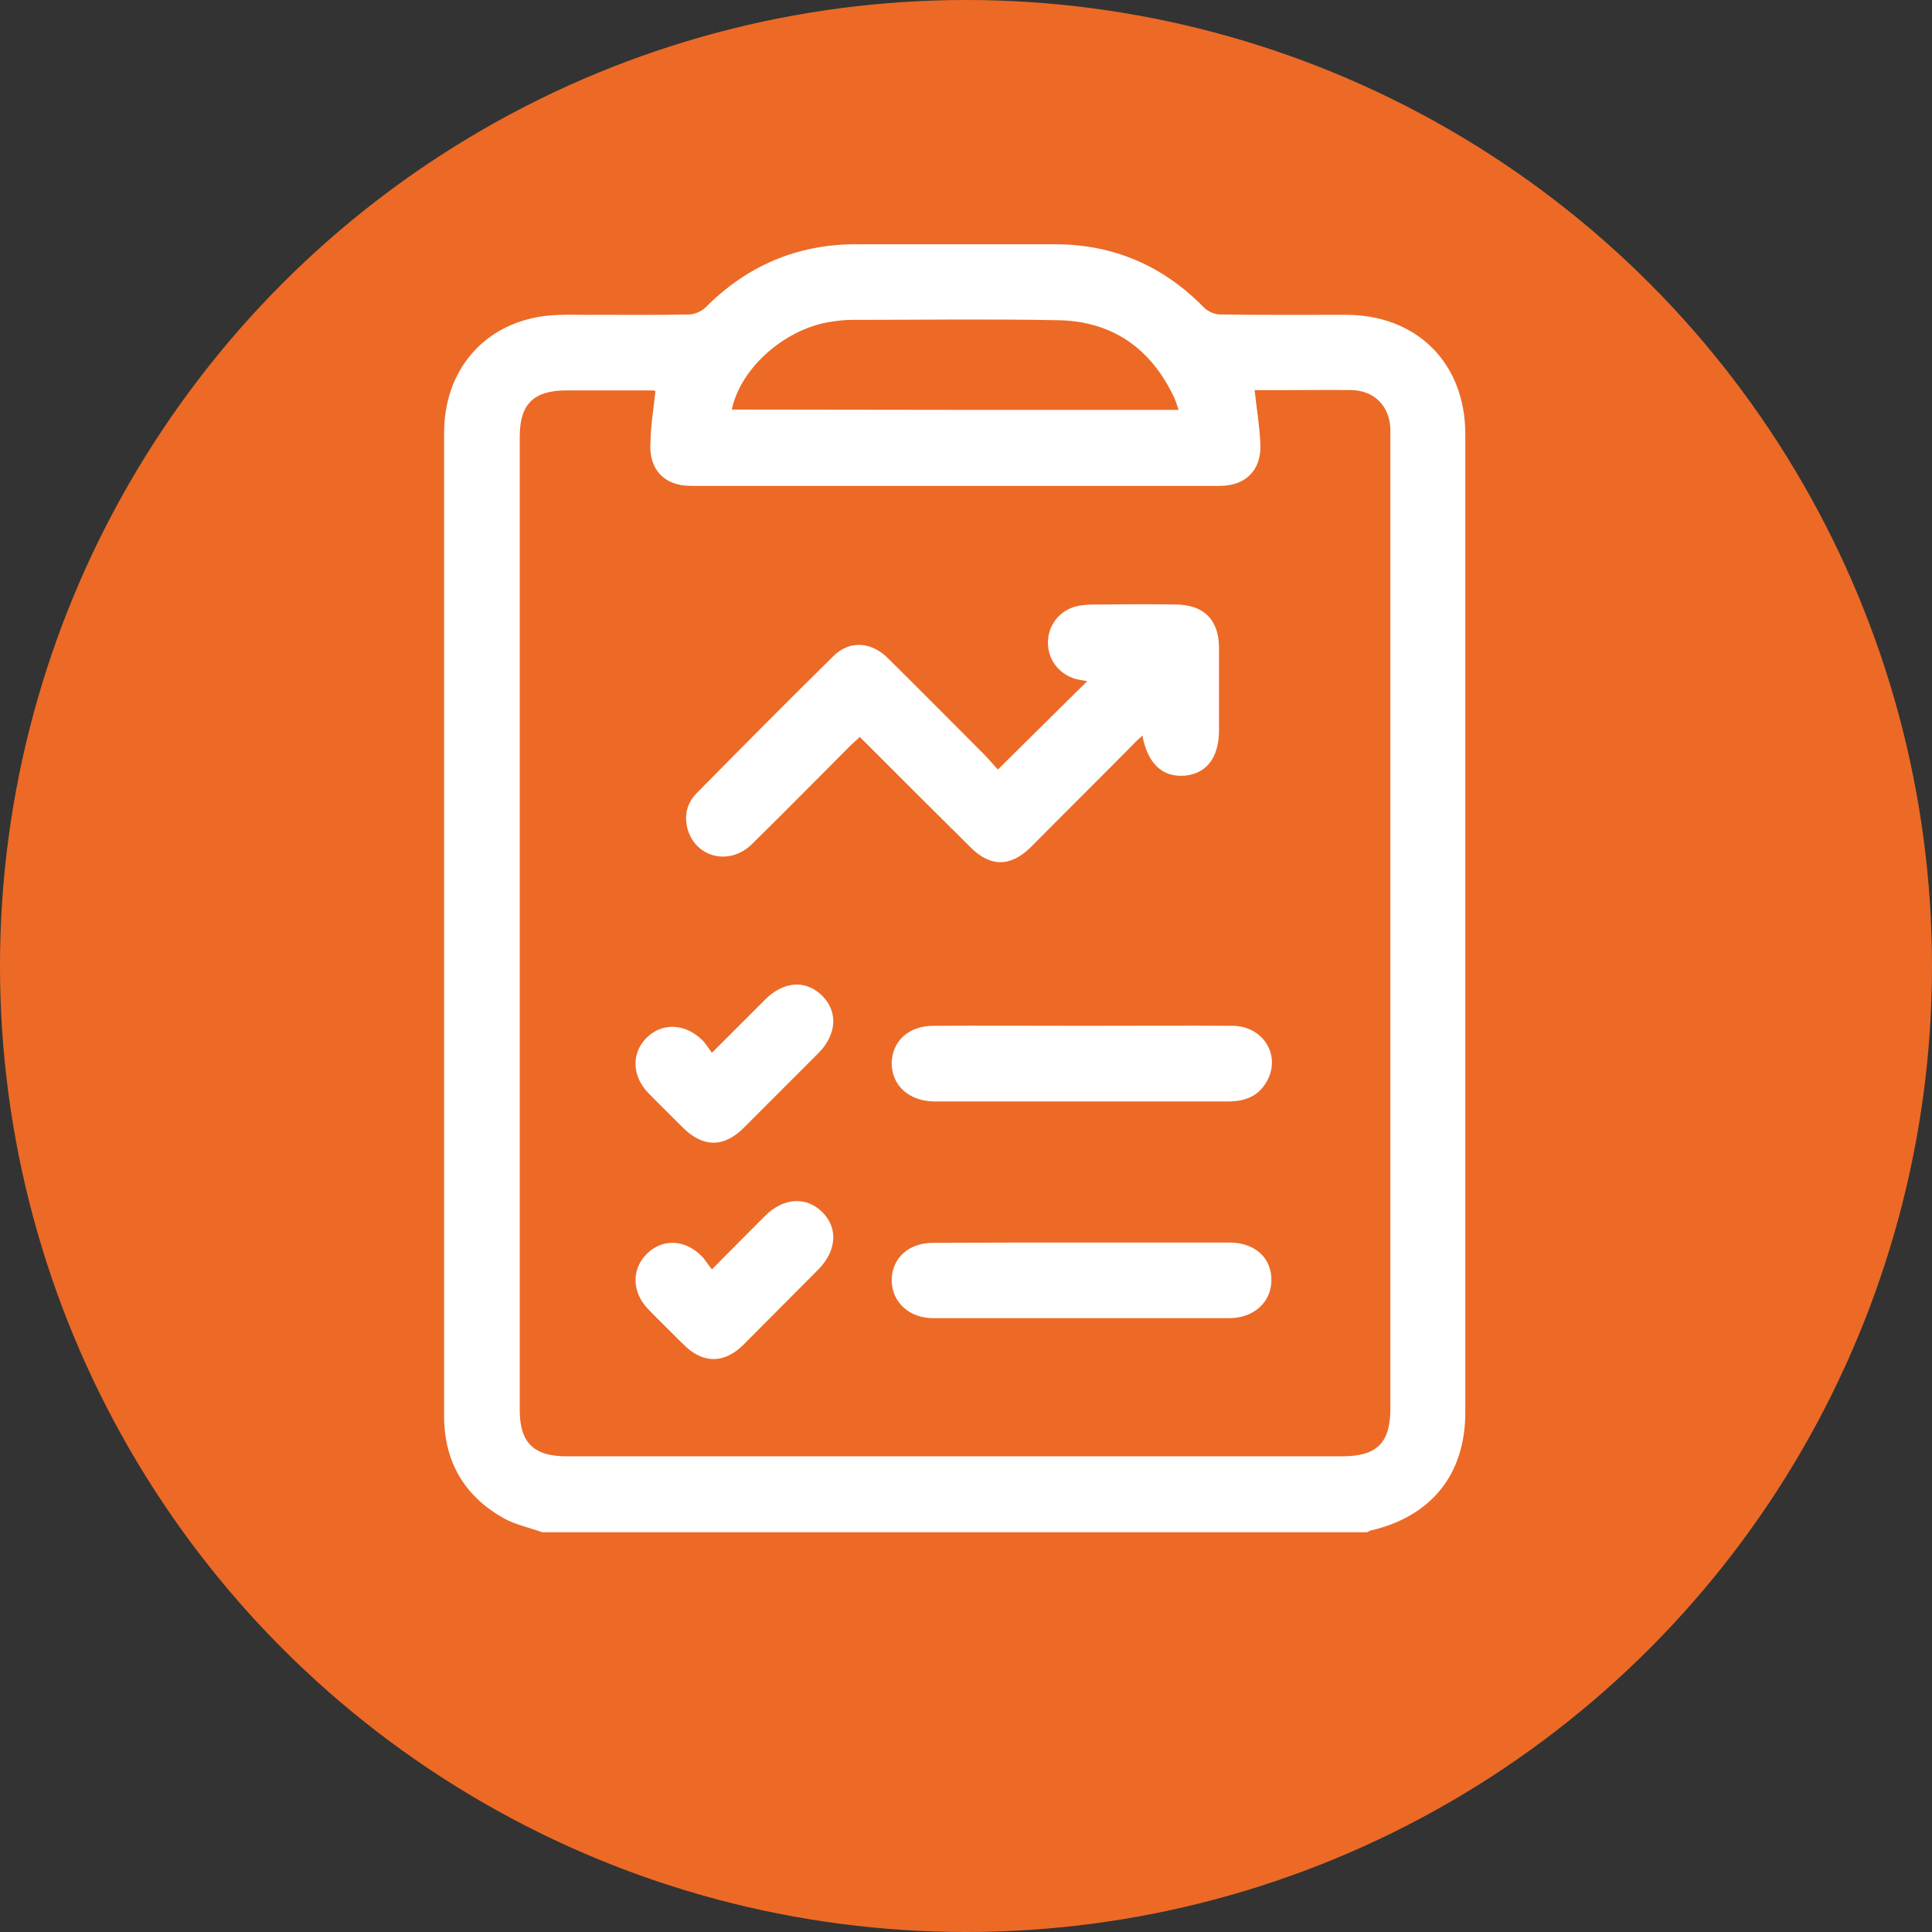
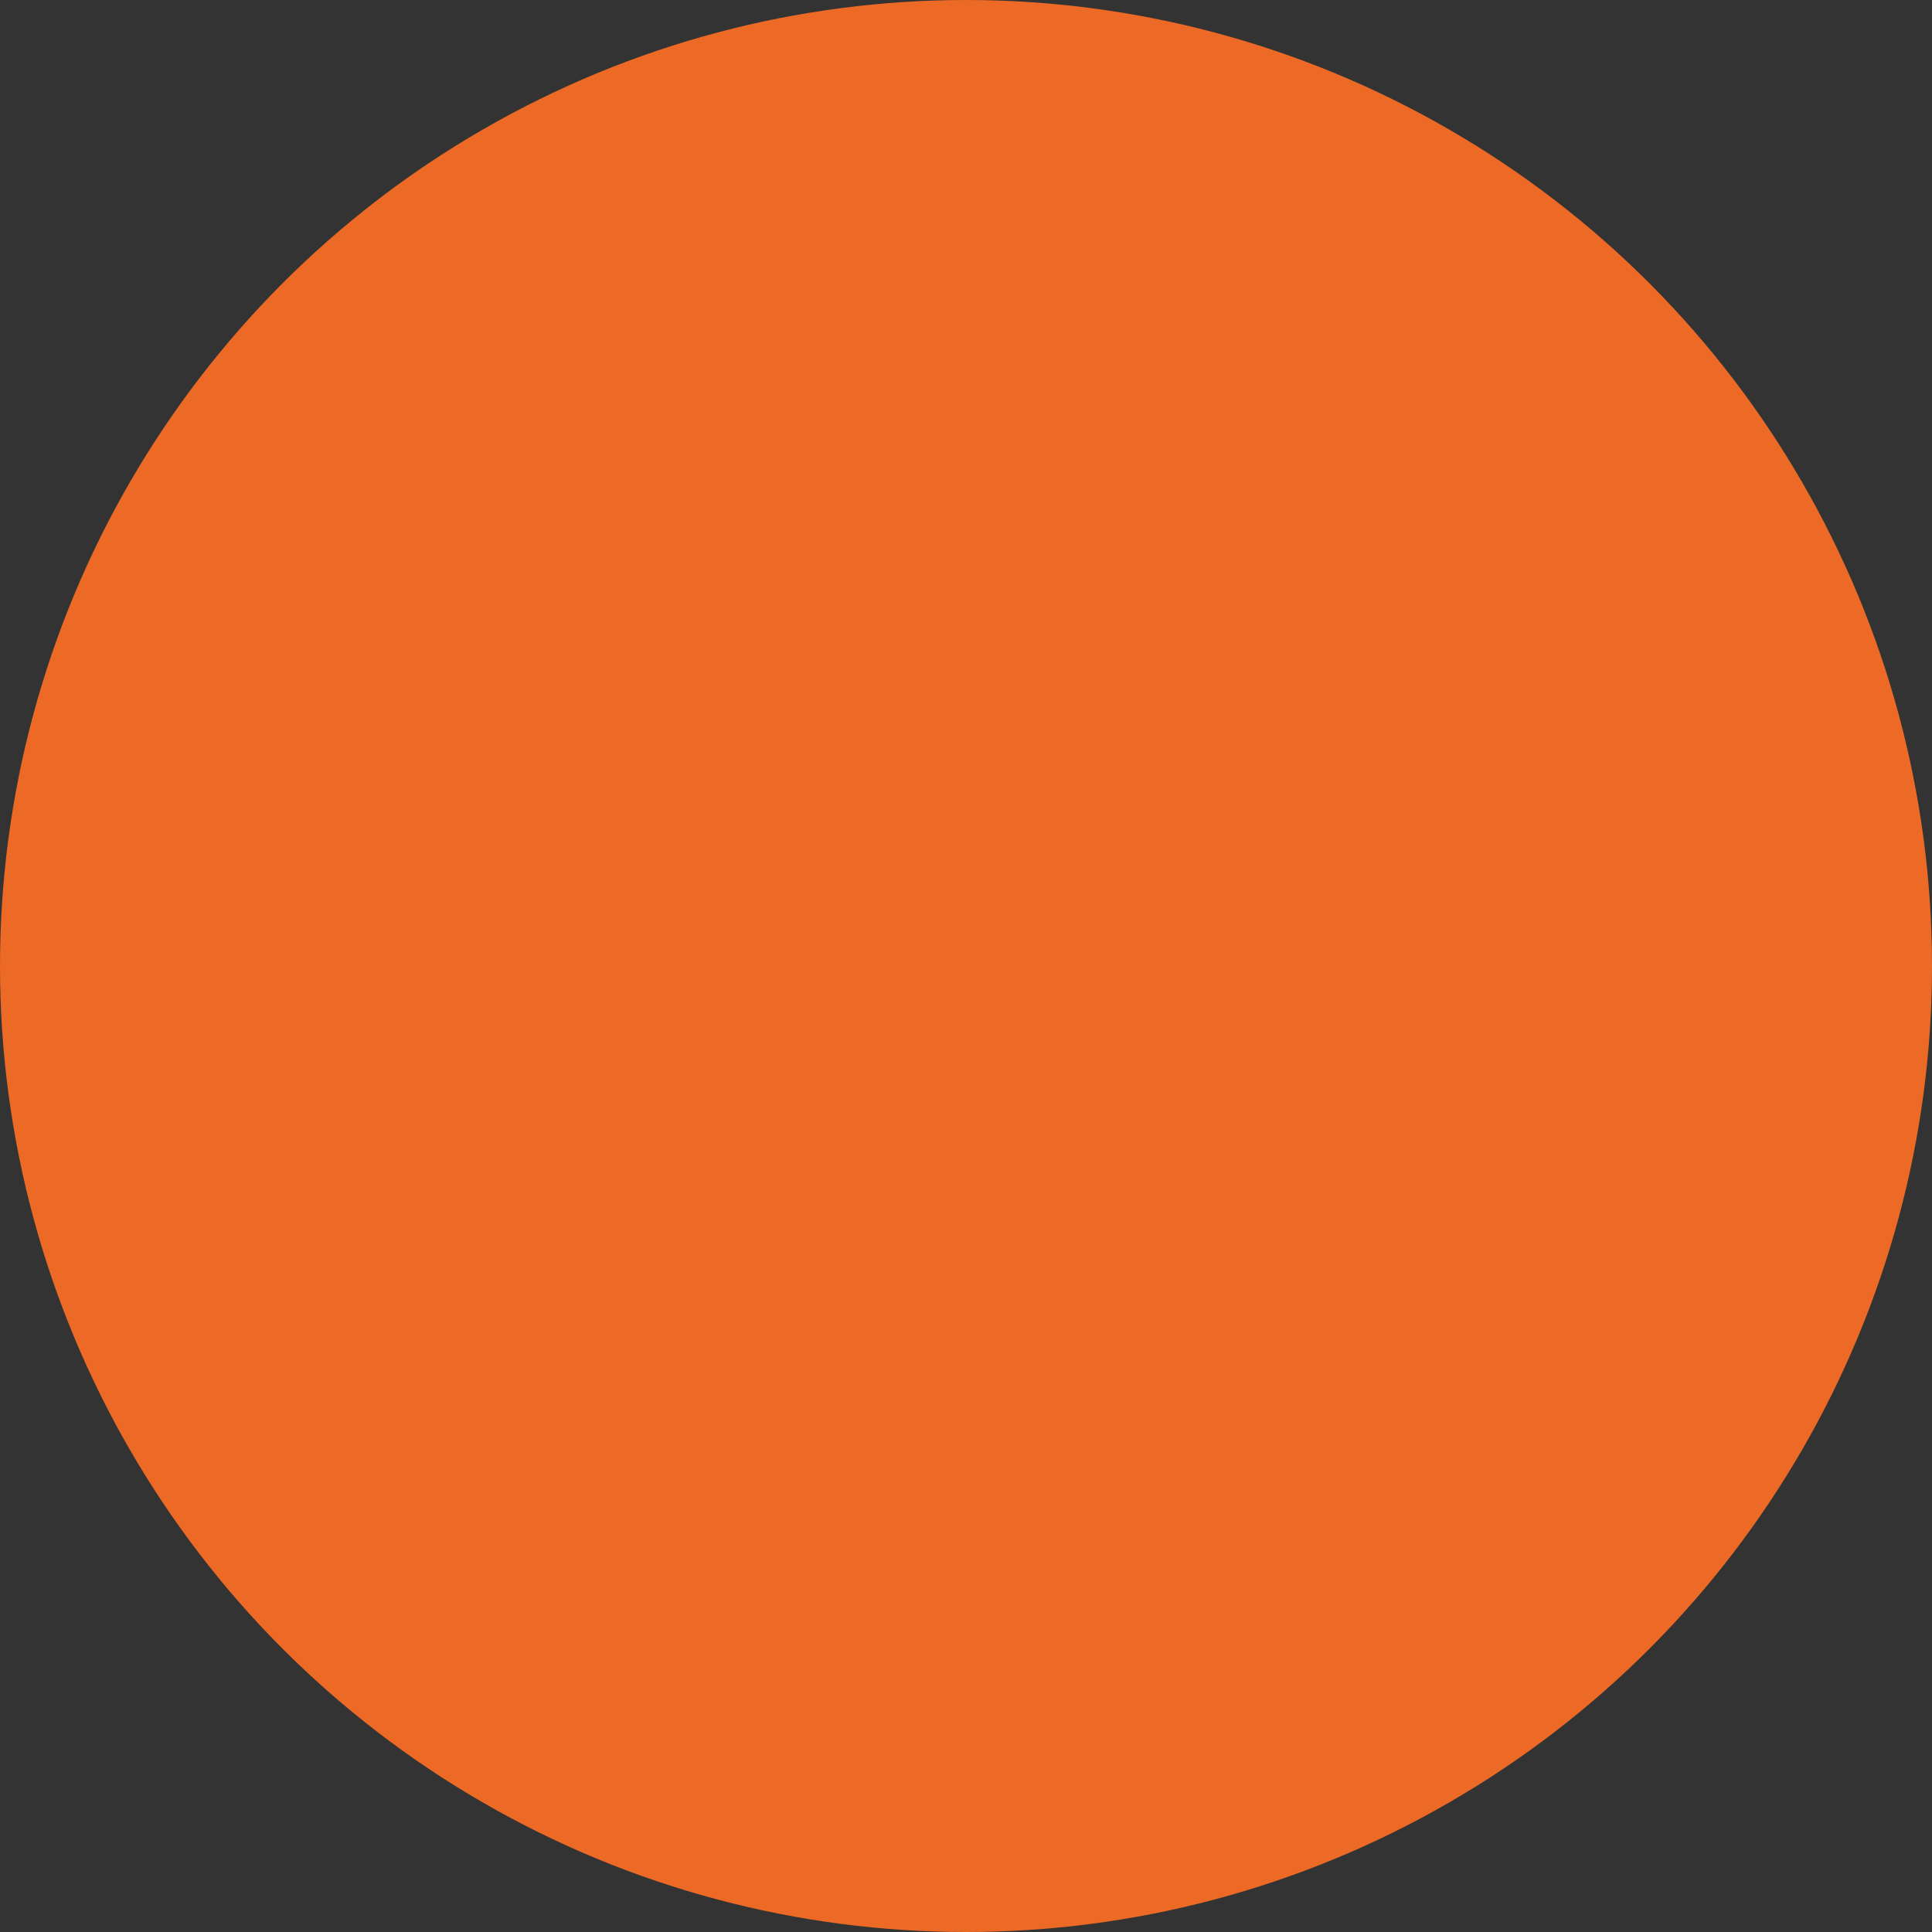
<svg xmlns="http://www.w3.org/2000/svg" width="87" height="87" viewBox="0 0 87 87" fill="none">
  <rect x="0" y="0" width="87" height="87" fill="#333333" stroke="none" />
  <circle cx="43.5" cy="43.5" r="43.5" fill="#EC6A26" />
  <g clip-path="url(#clip0_4696_113407)">
    <path d="M24.417 68.999C23.842 68.787 23.207 68.666 22.677 68.363C20.922 67.38 20.014 65.836 19.999 63.824C19.984 59.375 19.999 54.911 19.999 50.462C19.999 40.143 19.999 29.808 19.999 19.488C19.999 16.704 21.754 14.615 24.463 14.237C25.265 14.131 26.082 14.192 26.899 14.177C28.276 14.177 29.653 14.192 31.03 14.161C31.272 14.161 31.575 14.025 31.756 13.859C33.617 11.982 35.857 11.014 38.49 10.999C41.486 10.984 44.497 10.999 47.493 10.999C50.141 10.999 52.381 11.967 54.227 13.859C54.393 14.025 54.696 14.161 54.953 14.161C56.845 14.192 58.721 14.177 60.612 14.177C63.805 14.177 65.984 16.356 65.984 19.548C65.984 34.226 65.984 48.919 65.984 63.597C65.984 66.396 64.456 68.288 61.717 68.923C61.672 68.938 61.611 68.969 61.566 68.999C49.188 68.999 36.81 68.999 24.417 68.999ZM29.517 17.611C29.471 17.596 29.441 17.581 29.411 17.581C28.11 17.581 26.808 17.581 25.507 17.581C24.024 17.581 23.404 18.202 23.404 19.669C23.404 34.272 23.404 48.889 23.404 63.491C23.404 64.959 24.024 65.579 25.507 65.579C37.158 65.579 48.795 65.579 60.446 65.579C62.005 65.579 62.61 64.974 62.61 63.43C62.61 48.859 62.61 34.287 62.61 19.715C62.61 19.579 62.61 19.458 62.61 19.321C62.58 18.292 61.884 17.581 60.855 17.566C59.916 17.551 58.963 17.566 58.025 17.566C57.511 17.566 56.981 17.566 56.497 17.566C56.587 18.413 56.724 19.2 56.754 19.987C56.815 21.152 56.103 21.879 54.938 21.879C46.994 21.879 39.05 21.879 31.106 21.879C29.91 21.879 29.214 21.137 29.29 19.942C29.305 19.17 29.426 18.413 29.517 17.611ZM53.077 18.459C53.001 18.262 52.956 18.081 52.88 17.914C51.836 15.69 50.096 14.464 47.645 14.419C44.558 14.358 41.456 14.404 38.369 14.404C38.006 14.404 37.658 14.449 37.294 14.509C35.267 14.873 33.345 16.598 32.952 18.444C39.655 18.459 46.343 18.459 53.077 18.459Z" fill="white" />
    <path d="M44.936 34.652C46.313 33.29 47.614 32.004 48.961 30.672C48.84 30.657 48.719 30.627 48.598 30.612C47.796 30.46 47.206 29.795 47.191 28.993C47.16 28.176 47.72 27.449 48.553 27.283C48.961 27.207 49.385 27.222 49.793 27.222C50.852 27.207 51.912 27.207 52.956 27.222C54.212 27.237 54.878 27.903 54.893 29.144C54.893 30.385 54.893 31.641 54.893 32.882C54.893 34.092 54.348 34.818 53.395 34.924C52.366 35.03 51.685 34.41 51.443 33.124C51.276 33.275 51.125 33.411 50.989 33.562C49.475 35.091 47.947 36.604 46.434 38.132C45.511 39.055 44.588 39.055 43.68 38.132C42.031 36.498 40.397 34.864 38.717 33.184C38.566 33.336 38.414 33.457 38.263 33.608C36.795 35.076 35.343 36.559 33.86 38.011C32.846 39.01 31.302 38.617 30.954 37.3C30.803 36.71 30.939 36.165 31.363 35.726C33.406 33.653 35.448 31.595 37.521 29.553C38.248 28.826 39.231 28.887 39.988 29.643C41.456 31.096 42.893 32.549 44.346 34.001C44.543 34.213 44.739 34.44 44.936 34.652Z" fill="white" />
    <path d="M48.779 46.194C51.019 46.194 53.273 46.179 55.513 46.194C56.89 46.209 57.692 47.526 57.056 48.676C56.678 49.372 56.058 49.599 55.301 49.599C51.488 49.599 47.69 49.599 43.877 49.599C43.271 49.599 42.666 49.599 42.061 49.599C40.926 49.584 40.154 48.873 40.154 47.874C40.169 46.89 40.911 46.194 42.031 46.194C44.285 46.179 46.525 46.194 48.779 46.194Z" fill="white" />
-     <path d="M48.749 55.953C50.958 55.953 53.168 55.953 55.362 55.953C56.512 55.953 57.268 56.649 57.253 57.663C57.238 58.647 56.466 59.343 55.377 59.358C50.928 59.358 46.479 59.358 42.031 59.358C40.941 59.358 40.169 58.647 40.154 57.663C40.154 56.664 40.911 55.968 42 55.968C44.255 55.953 46.51 55.953 48.749 55.953Z" fill="white" />
-     <path d="M32.058 47.408C32.936 46.531 33.693 45.774 34.449 45.018C35.281 44.185 36.265 44.11 37.007 44.821C37.748 45.547 37.687 46.576 36.855 47.423C35.735 48.543 34.616 49.663 33.496 50.783C32.588 51.691 31.65 51.676 30.742 50.768C30.227 50.253 29.698 49.739 29.183 49.209C28.457 48.453 28.427 47.408 29.123 46.727C29.804 46.047 30.833 46.077 31.604 46.818C31.756 46.955 31.877 47.166 32.058 47.408Z" fill="white" />
+     <path d="M32.058 47.408C32.936 46.531 33.693 45.774 34.449 45.018C35.281 44.185 36.265 44.11 37.007 44.821C37.748 45.547 37.687 46.576 36.855 47.423C35.735 48.543 34.616 49.663 33.496 50.783C30.227 50.253 29.698 49.739 29.183 49.209C28.457 48.453 28.427 47.408 29.123 46.727C29.804 46.047 30.833 46.077 31.604 46.818C31.756 46.955 31.877 47.166 32.058 47.408Z" fill="white" />
    <path d="M32.058 57.162C32.936 56.27 33.693 55.513 34.449 54.756C35.266 53.939 36.28 53.864 37.007 54.56C37.748 55.271 37.687 56.315 36.855 57.162C35.72 58.297 34.6 59.432 33.466 60.567C32.603 61.414 31.65 61.414 30.787 60.552C30.258 60.022 29.713 59.493 29.183 58.948C28.457 58.191 28.427 57.162 29.123 56.466C29.819 55.77 30.833 55.8 31.589 56.557C31.741 56.708 31.862 56.92 32.058 57.162Z" fill="white" />
  </g>
  <defs>
    <clipPath id="clip0_4696_113407">
-       <rect width="45.985" height="58" fill="white" transform="translate(20 11)" />
-     </clipPath>
+       </clipPath>
  </defs>
</svg>